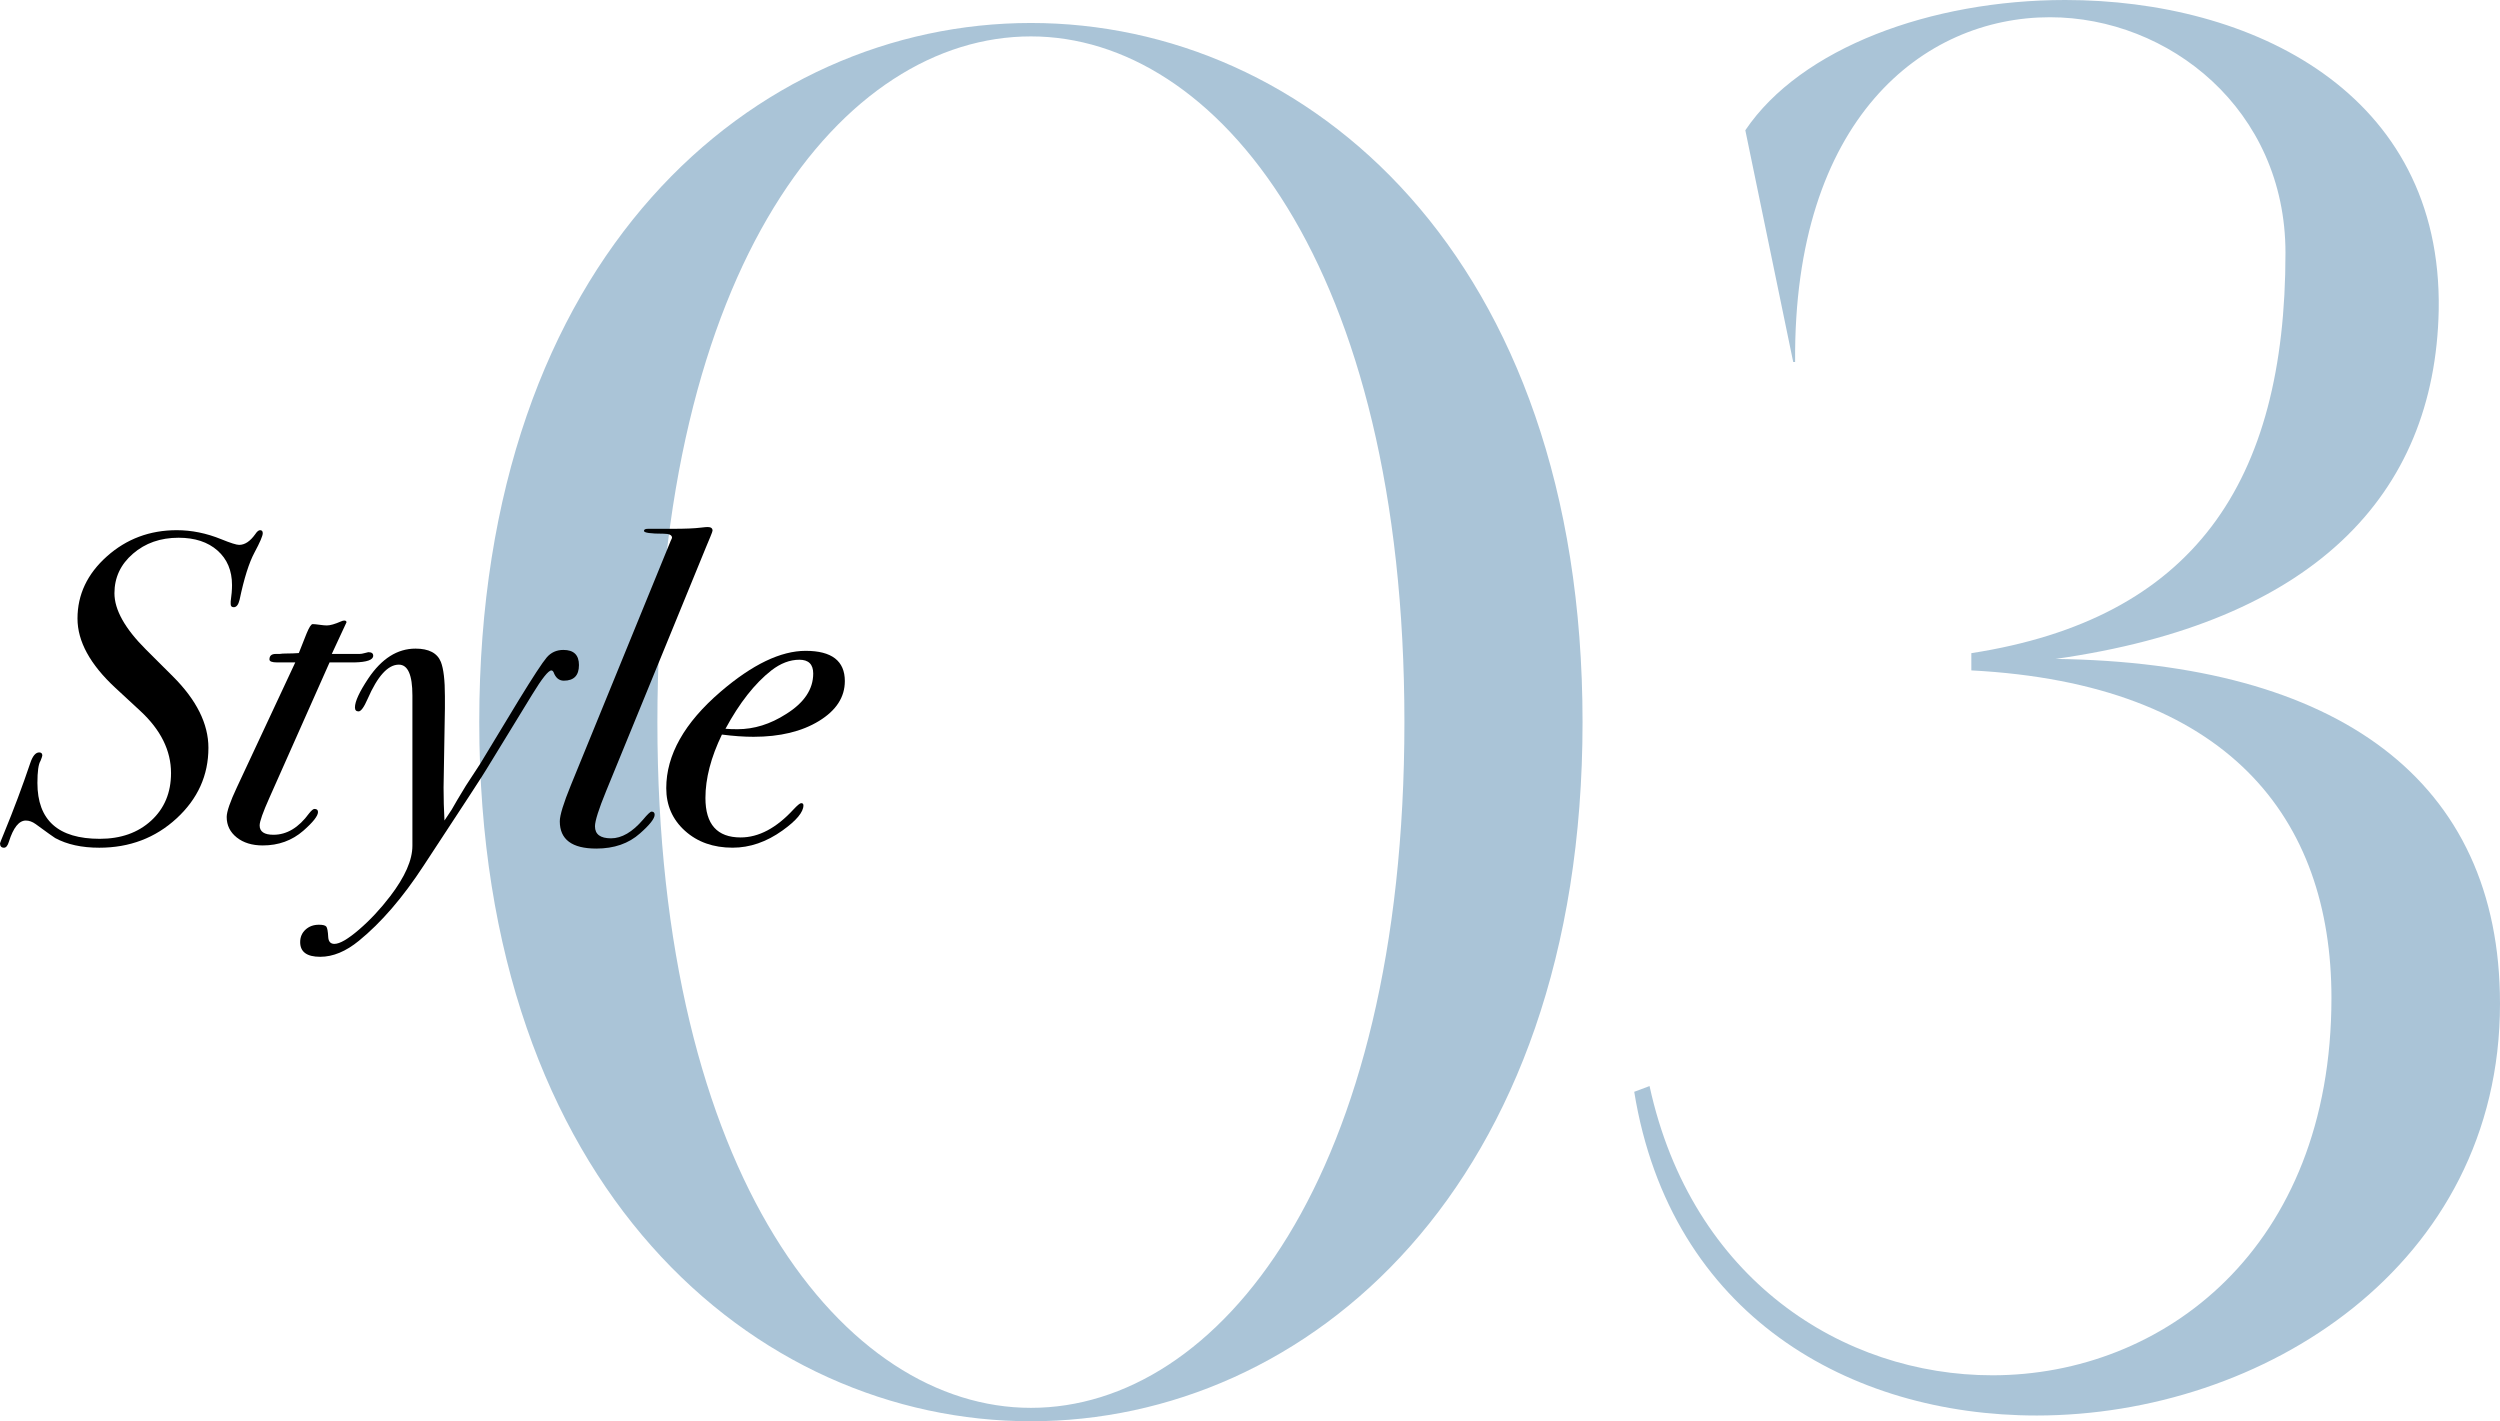
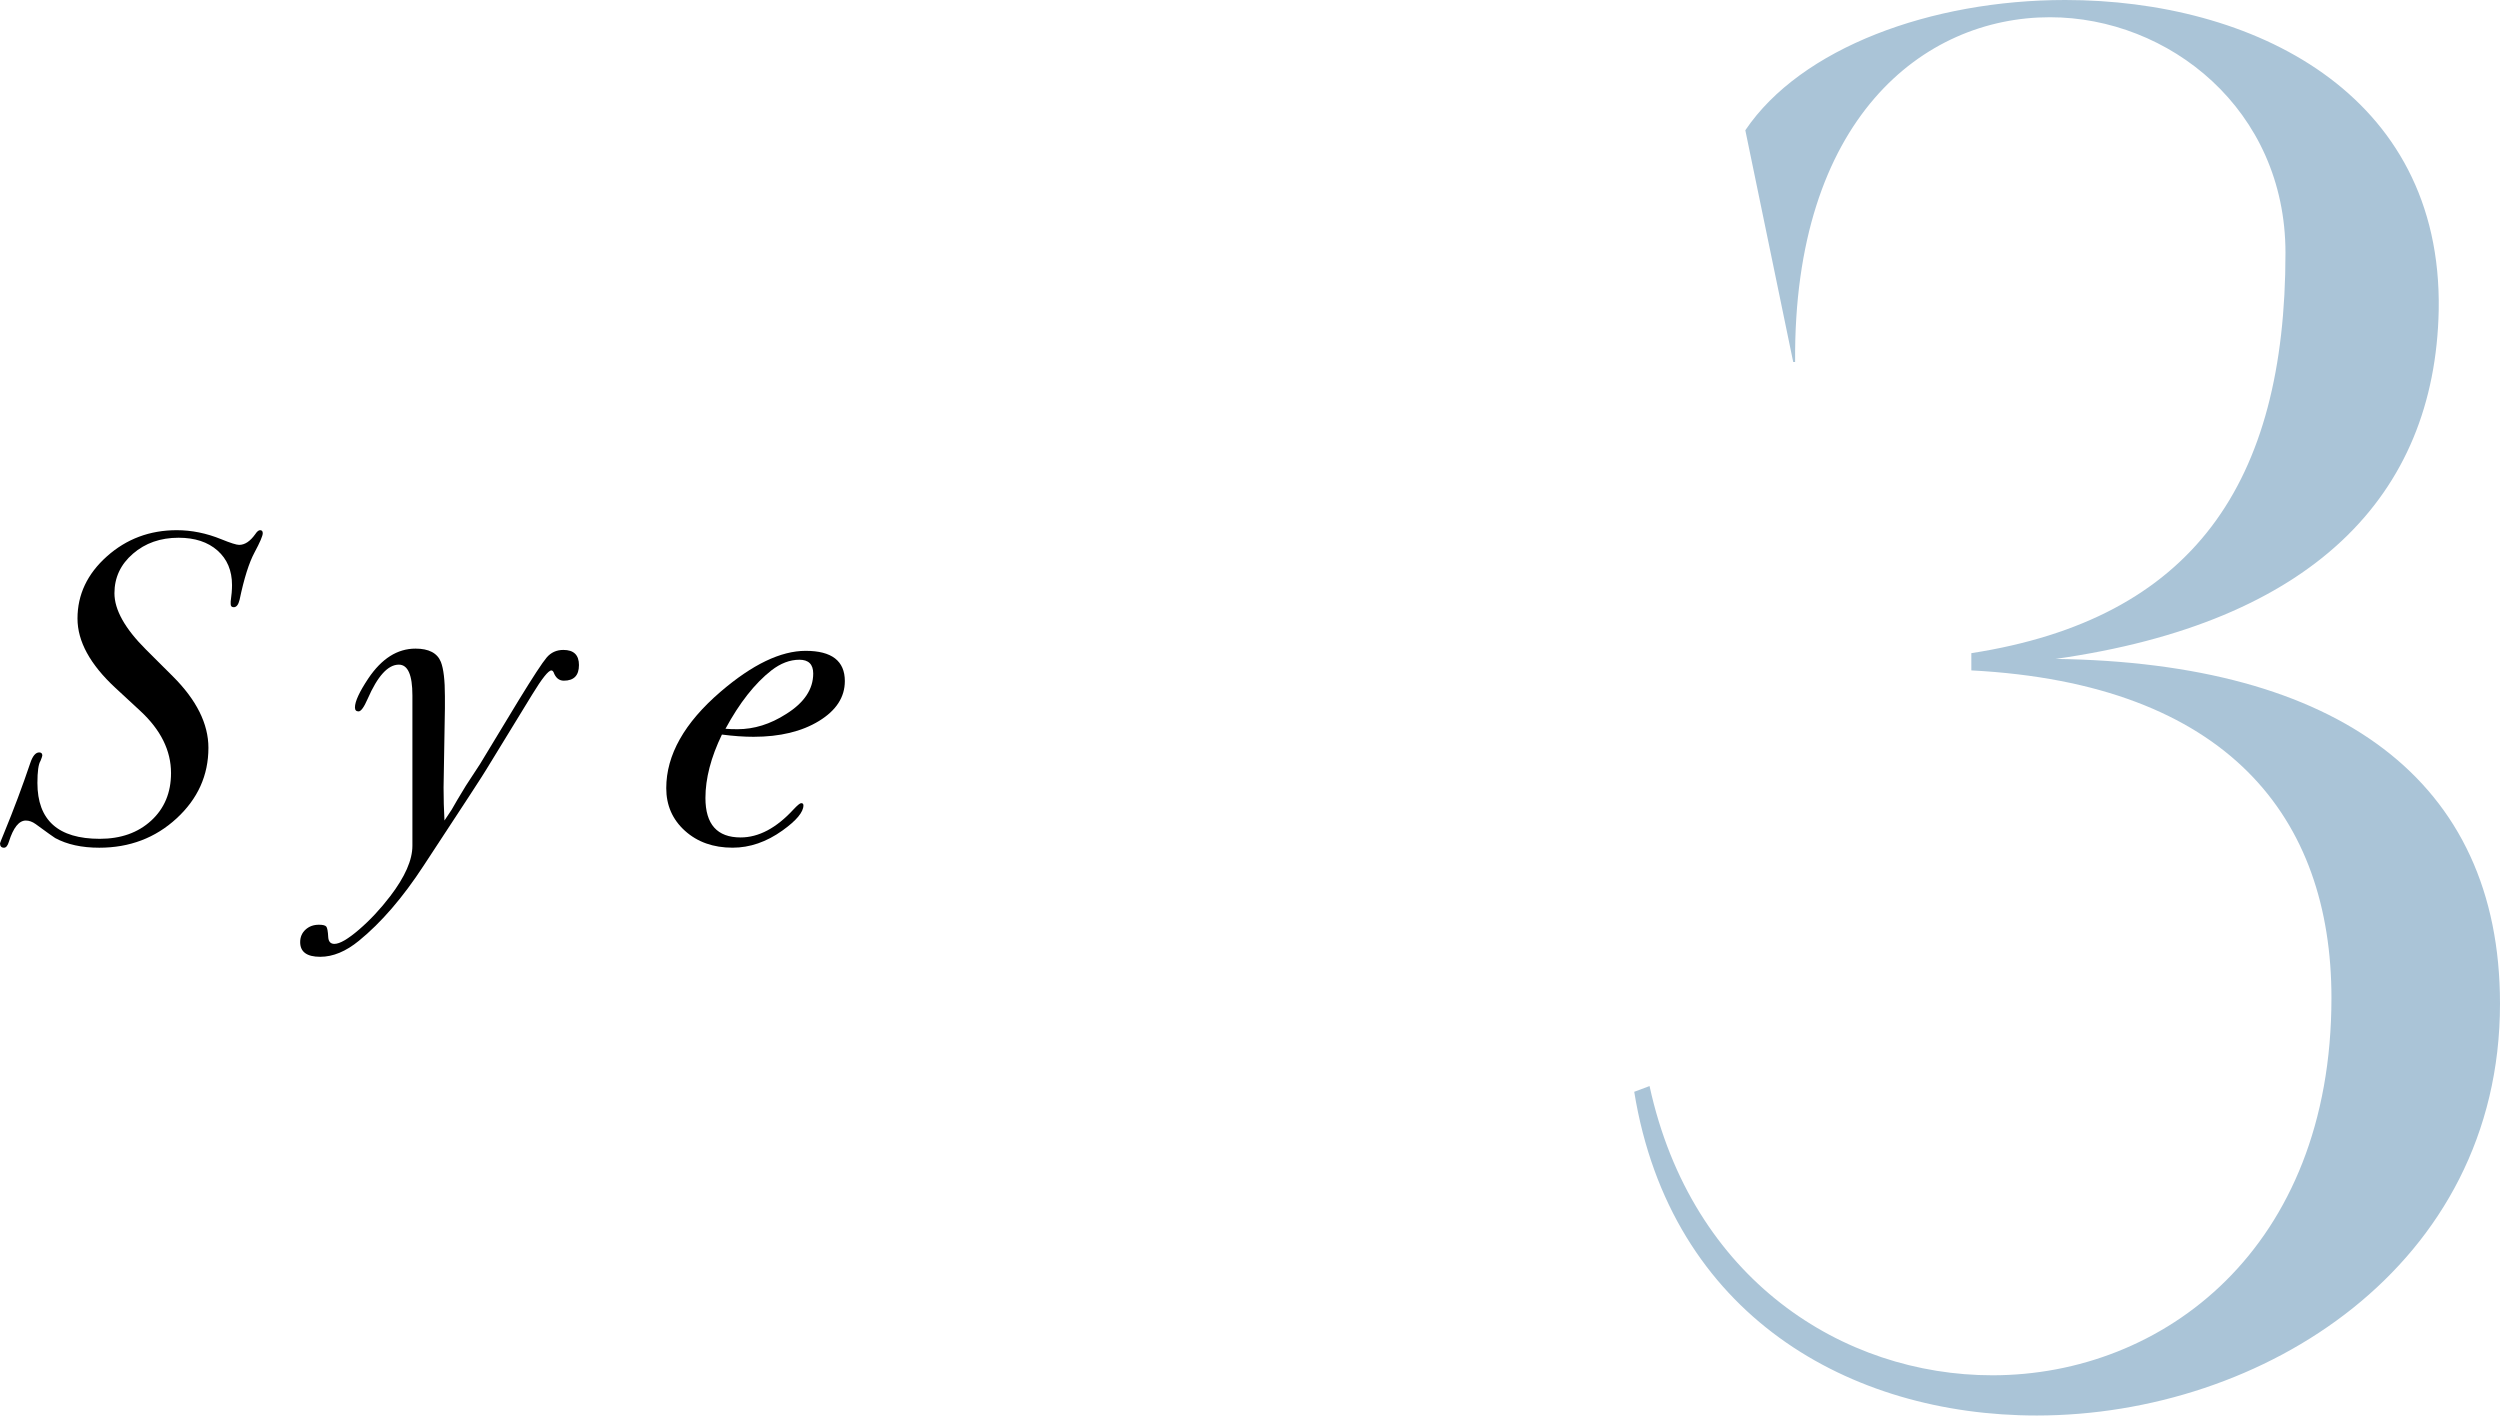
<svg xmlns="http://www.w3.org/2000/svg" id="_イヤー_2" viewBox="0 0 321.517 182.783">
  <defs>
    <style>.cls-1{fill:#aac4d7;}</style>
  </defs>
  <g id="_ザイン">
    <g>
      <g>
-         <path class="cls-1" d="M132.581,182.783c-35.473,0-70.945-30.053-70.945-89.914C61.635,32.763,97.108,2.956,132.581,2.956s70.945,29.807,70.945,89.913c0,59.86-35.473,89.914-70.945,89.914Zm0-1.724c24.141,0,48.036-29.561,48.036-88.189,0-58.875-24.141-88.188-48.036-88.188-24.141,0-48.036,29.314-48.036,88.188,0,58.629,24.141,88.189,48.036,88.189Z" />
        <path class="cls-1" d="M261.903,182.044c-23.895,0-47.05-12.81-51.731-41.631l1.971-.739c5.419,24.88,24.88,37.197,44.095,37.197,21.924,0,43.602-16.258,43.602-48.529,0-23.155-13.302-40.399-46.312-42.124v-2.217c28.575-4.434,40.399-21.924,40.399-51.484,0-18.476-15.026-30.3-30.299-30.3-16.258,0-33.009,13.056-32.763,44.341h-.246l-6.159-29.807C231.604,6.158,248.354,0,265.598,0c23.895,0,48.528,11.824,48.036,39.907-.493,23.895-16.258,40.153-49.268,44.834,36.212,.493,57.15,15.52,57.15,44.341,0,33.748-30.546,52.963-59.614,52.963Z" />
      </g>
      <g>
        <path d="M33.792,68.574c0,.338-.354,1.165-1.06,2.478-.707,1.314-1.346,3.34-1.918,6.081-.153,.638-.401,.957-.745,.957-.268,0-.401-.132-.401-.398v-.342c.114-.796,.172-1.498,.172-2.106,0-1.858-.621-3.338-1.862-4.438-1.241-1.1-2.912-1.65-5.012-1.65-2.329,0-4.287,.686-5.871,2.057-1.585,1.371-2.377,3.065-2.377,5.082,0,2.133,1.355,4.551,4.067,7.254l3.437,3.426c3.054,3.046,4.582,6.111,4.582,9.195,0,3.541-1.366,6.568-4.095,9.081-2.73,2.513-6.043,3.77-9.938,3.77-2.253,0-4.144-.414-5.67-1.24-.191-.113-1.031-.713-2.52-1.803-.421-.301-.84-.451-1.26-.451-.879,0-1.604,.906-2.176,2.717-.152,.517-.363,.777-.63,.777-.344,0-.515-.19-.515-.567,0-.038,.171-.473,.515-1.305,1.26-3.064,2.386-6.071,3.379-9.022,.305-.908,.688-1.362,1.146-1.362,.267,0,.401,.133,.401,.399,0,.076-.077,.304-.229,.684-.268,.418-.401,1.367-.401,2.849,0,4.787,2.672,7.18,8.019,7.18,2.711,0,4.916-.781,6.615-2.341,1.699-1.561,2.549-3.599,2.549-6.112,0-2.893-1.317-5.558-3.952-7.995l-3.207-2.969c-3.246-3.008-4.869-5.979-4.869-8.91,0-3.084,1.26-5.749,3.78-7.996,2.52-2.246,5.517-3.369,8.992-3.369,1.909,0,3.818,.389,5.728,1.167,1.183,.482,1.947,.723,2.291,.723,.725,0,1.412-.455,2.062-1.365,.229-.35,.438-.525,.63-.525,.229,0,.343,.131,.343,.394Z" />
-         <path d="M47.997,84.332c0,.535-.802,.821-2.405,.859h-3.208l-7.732,17.399c-.84,1.876-1.26,3.063-1.26,3.561,0,.804,.592,1.206,1.776,1.206,1.718,0,3.245-.916,4.582-2.75,.305-.381,.534-.573,.687-.573,.306,0,.459,.134,.459,.401,0,.497-.63,1.298-1.89,2.405-1.452,1.26-3.188,1.89-5.212,1.89-1.375,0-2.492-.343-3.351-1.028-.859-.686-1.289-1.562-1.289-2.628,0-.686,.438-1.961,1.317-3.829l7.503-16.055h-2.348c-.65,0-.974-.127-.974-.381,0-.471,.267-.707,.802-.707h.516c.191-.038,.496-.058,.916-.058,.534,0,1.05-.019,1.546-.057l.974-2.463c.344-.839,.61-1.26,.802-1.26,.191,0,.487,.029,.888,.086,.401,.058,.716,.086,.945,.086,.419,0,1.031-.174,1.833-.525,.152-.07,.286-.104,.401-.104,.19,0,.286,.076,.286,.227l-.63,1.355-1.26,2.714h3.551c.19,0,.42-.038,.688-.115,.267-.076,.419-.115,.458-.115,.42,0,.63,.153,.63,.459Z" />
        <path d="M74.458,85.535c0,1.337-.649,2.005-1.947,2.005-.611,0-1.051-.363-1.317-1.088-.077-.152-.172-.229-.286-.229-.382,0-1.203,1.033-2.463,3.097l-5.899,9.638c-.229,.42-2.921,4.552-8.076,12.391-2.673,4.092-5.441,7.304-8.305,9.637-1.681,1.376-3.34,2.065-4.983,2.065-1.718,0-2.577-.63-2.577-1.89,0-.649,.229-1.184,.687-1.604,.459-.42,1.031-.63,1.718-.63,.497,0,.812,.076,.945,.229,.134,.152,.22,.61,.258,1.375,.038,.573,.304,.859,.797,.859,.684,0,1.737-.612,3.162-1.835,1.425-1.226,2.764-2.659,4.018-4.303,1.899-2.486,2.849-4.647,2.849-6.482v-19.334c0-2.638-.582-3.958-1.745-3.958-1.397,0-2.735,1.47-4.015,4.41-.466,1.069-.854,1.604-1.164,1.604-.311,0-.465-.171-.465-.515,0-.764,.573-2.005,1.718-3.723,1.718-2.558,3.742-3.837,6.071-3.837,1.718,0,2.806,.573,3.265,1.718,.343,.879,.515,2.348,.515,4.41v1.546l-.172,10.195c0,1.413,.038,2.826,.115,4.238l.916-1.375c.381-.688,.993-1.718,1.833-3.093l1.833-2.807,4.926-8.133c1.871-3.054,3.083-4.906,3.637-5.556,.553-.649,1.269-.974,2.148-.974,1.336,0,2.004,.649,2.004,1.947Z" />
-         <path d="M91.64,68.237c0,.077-.096,.344-.287,.802-.114,.306-.306,.765-.573,1.375l-12.83,31.33c-.955,2.33-1.432,3.838-1.432,4.525,0,1.031,.688,1.546,2.062,1.546s2.75-.802,4.124-2.405c.573-.688,.935-1.031,1.088-1.031,.267,0,.4,.134,.4,.401,0,.497-.63,1.299-1.89,2.406-1.452,1.298-3.322,1.947-5.613,1.947-3.131,0-4.696-1.169-4.696-3.509,0-.766,.477-2.32,1.432-4.659l12.83-31.406c.114-.229,.171-.363,.171-.402,0-.345-.363-.518-1.088-.518-1.681,0-2.52-.12-2.52-.36,0-.18,.171-.27,.515-.27h3.15c1.641,0,2.864-.051,3.666-.153,.42-.05,.706-.076,.859-.076,.419,0,.63,.153,.63,.458Z" />
        <path d="M108.651,87.597c0,2.062-1.108,3.771-3.322,5.126-2.215,1.356-5.021,2.034-8.419,2.034-1.222,0-2.578-.095-4.066-.287-1.414,2.928-2.12,5.646-2.12,8.156,0,3.384,1.508,5.075,4.525,5.075,2.329,0,4.601-1.206,6.816-3.618,.496-.528,.821-.792,.974-.792,.191,0,.287,.095,.287,.284,0,.87-.898,1.948-2.692,3.233-2.062,1.475-4.201,2.211-6.415,2.211-2.482,0-4.525-.723-6.129-2.171-1.604-1.448-2.405-3.276-2.405-5.487,0-4.266,2.329-8.4,6.988-12.4,4.085-3.504,7.732-5.258,10.939-5.258,3.36,0,5.041,1.299,5.041,3.895Zm-4.066-.974c0-1.183-.593-1.776-1.776-1.776-1.222,0-2.425,.459-3.608,1.375-2.139,1.681-4.105,4.181-5.899,7.503,.459,.039,.974,.057,1.546,.057,2.138,0,4.219-.648,6.243-1.947,2.329-1.451,3.494-3.188,3.494-5.212Z" />
      </g>
    </g>
  </g>
</svg>